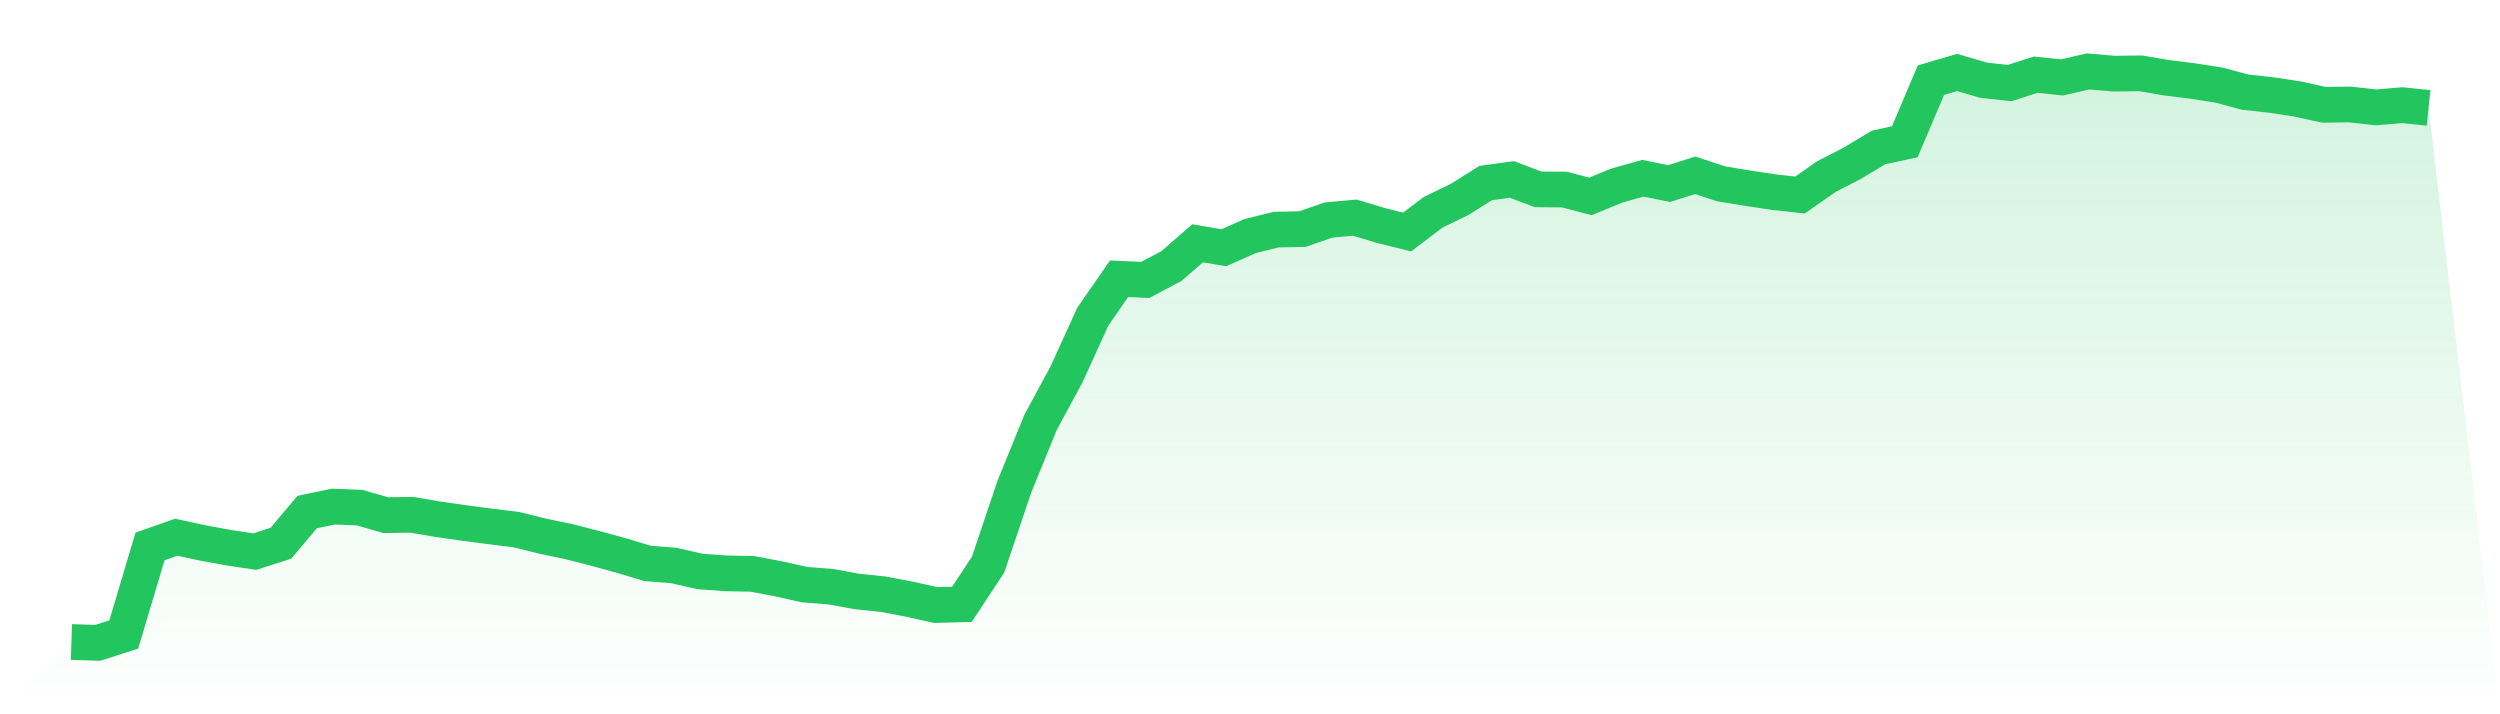
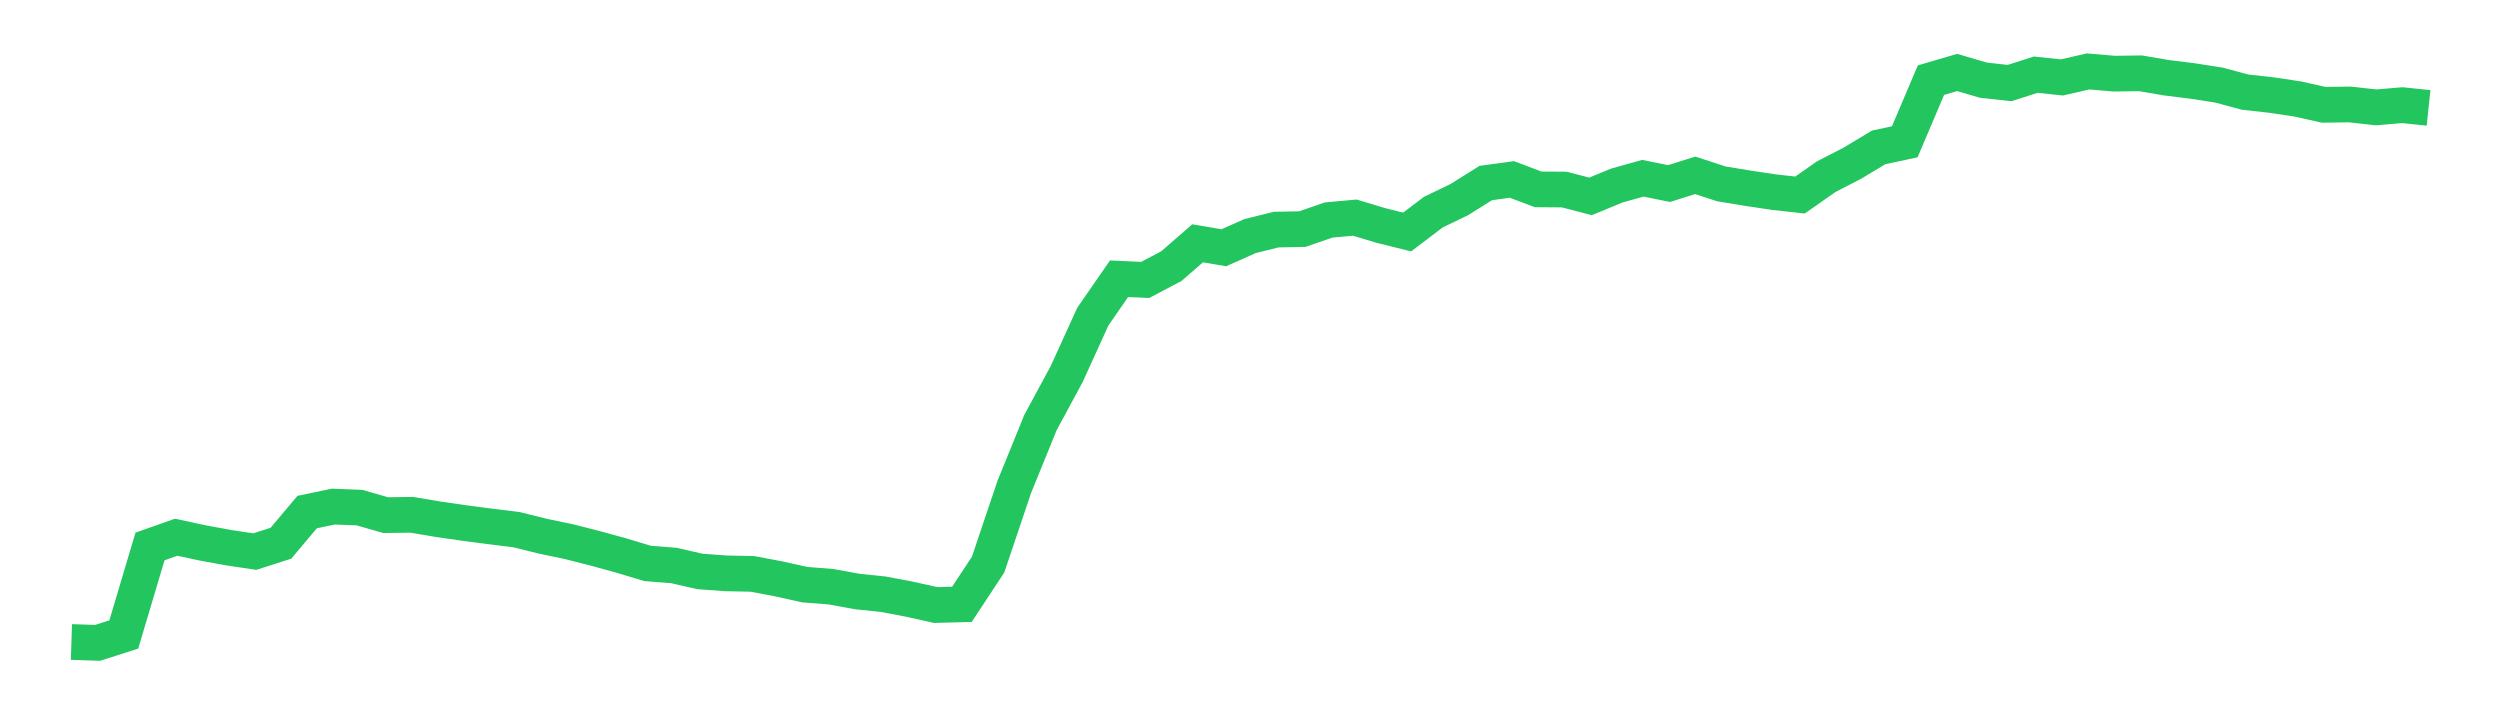
<svg xmlns="http://www.w3.org/2000/svg" viewBox="0 0 140 40">
  <defs>
    <linearGradient id="gradient" x1="0" x2="0" y1="0" y2="1">
      <stop offset="0%" stop-color="#22c55e" stop-opacity="0.2" />
      <stop offset="100%" stop-color="#22c55e" stop-opacity="0" />
    </linearGradient>
  </defs>
-   <path d="M4,35.952 L4,35.952 L5.467,36 L6.933,35.53 L8.4,30.603 L9.867,30.085 L11.333,30.401 L12.8,30.67 L14.267,30.89 L15.733,30.421 L17.2,28.676 L18.667,28.369 L20.133,28.427 L21.6,28.848 L23.067,28.829 L24.533,29.078 L26,29.289 L27.467,29.481 L28.933,29.663 L30.4,30.028 L31.867,30.334 L33.333,30.708 L34.8,31.111 L36.267,31.552 L37.733,31.667 L39.2,32.002 L40.667,32.108 L42.133,32.137 L43.6,32.415 L45.067,32.741 L46.533,32.856 L48,33.124 L49.467,33.277 L50.933,33.555 L52.4,33.881 L53.867,33.843 L55.333,31.619 L56.8,27.267 L58.267,23.662 L59.733,20.949 L61.2,17.728 L62.667,15.609 L64.133,15.676 L65.6,14.9 L67.067,13.625 L68.533,13.874 L70,13.222 L71.467,12.858 L72.933,12.829 L74.4,12.321 L75.867,12.187 L77.333,12.628 L78.8,12.992 L80.267,11.88 L81.733,11.171 L83.2,10.25 L84.667,10.049 L86.133,10.605 L87.6,10.615 L89.067,10.998 L90.533,10.394 L92,9.982 L93.467,10.279 L94.933,9.819 L96.4,10.298 L97.867,10.538 L99.333,10.759 L100.8,10.922 L102.267,9.896 L103.733,9.138 L105.2,8.256 L106.667,7.94 L108.133,4.489 L109.6,4.058 L111.067,4.489 L112.533,4.652 L114,4.182 L115.467,4.336 L116.933,4 L118.4,4.125 L119.867,4.105 L121.333,4.355 L122.8,4.537 L124.267,4.767 L125.733,5.16 L127.2,5.323 L128.667,5.543 L130.133,5.869 L131.6,5.85 L133.067,6.013 L134.533,5.889 L136,6.042 L140,40 L0,40 z" fill="url(#gradient)" />
-   <path d="M4,35.952 L4,35.952 L5.467,36 L6.933,35.53 L8.4,30.603 L9.867,30.085 L11.333,30.401 L12.8,30.67 L14.267,30.89 L15.733,30.421 L17.2,28.676 L18.667,28.369 L20.133,28.427 L21.6,28.848 L23.067,28.829 L24.533,29.078 L26,29.289 L27.467,29.481 L28.933,29.663 L30.4,30.028 L31.867,30.334 L33.333,30.708 L34.8,31.111 L36.267,31.552 L37.733,31.667 L39.2,32.002 L40.667,32.108 L42.133,32.137 L43.6,32.415 L45.067,32.741 L46.533,32.856 L48,33.124 L49.467,33.277 L50.933,33.555 L52.4,33.881 L53.867,33.843 L55.333,31.619 L56.8,27.267 L58.267,23.662 L59.733,20.949 L61.2,17.728 L62.667,15.609 L64.133,15.676 L65.6,14.9 L67.067,13.625 L68.533,13.874 L70,13.222 L71.467,12.858 L72.933,12.829 L74.4,12.321 L75.867,12.187 L77.333,12.628 L78.8,12.992 L80.267,11.88 L81.733,11.171 L83.2,10.25 L84.667,10.049 L86.133,10.605 L87.6,10.615 L89.067,10.998 L90.533,10.394 L92,9.982 L93.467,10.279 L94.933,9.819 L96.4,10.298 L97.867,10.538 L99.333,10.759 L100.8,10.922 L102.267,9.896 L103.733,9.138 L105.2,8.256 L106.667,7.94 L108.133,4.489 L109.6,4.058 L111.067,4.489 L112.533,4.652 L114,4.182 L115.467,4.336 L116.933,4 L118.4,4.125 L119.867,4.105 L121.333,4.355 L122.8,4.537 L124.267,4.767 L125.733,5.16 L127.2,5.323 L128.667,5.543 L130.133,5.869 L131.6,5.85 L133.067,6.013 L134.533,5.889 L136,6.042" fill="none" stroke="#22c55e" stroke-width="2" />
+   <path d="M4,35.952 L5.467,36 L6.933,35.53 L8.4,30.603 L9.867,30.085 L11.333,30.401 L12.8,30.67 L14.267,30.89 L15.733,30.421 L17.2,28.676 L18.667,28.369 L20.133,28.427 L21.6,28.848 L23.067,28.829 L24.533,29.078 L26,29.289 L27.467,29.481 L28.933,29.663 L30.4,30.028 L31.867,30.334 L33.333,30.708 L34.8,31.111 L36.267,31.552 L37.733,31.667 L39.2,32.002 L40.667,32.108 L42.133,32.137 L43.6,32.415 L45.067,32.741 L46.533,32.856 L48,33.124 L49.467,33.277 L50.933,33.555 L52.4,33.881 L53.867,33.843 L55.333,31.619 L56.8,27.267 L58.267,23.662 L59.733,20.949 L61.2,17.728 L62.667,15.609 L64.133,15.676 L65.6,14.9 L67.067,13.625 L68.533,13.874 L70,13.222 L71.467,12.858 L72.933,12.829 L74.4,12.321 L75.867,12.187 L77.333,12.628 L78.8,12.992 L80.267,11.88 L81.733,11.171 L83.2,10.25 L84.667,10.049 L86.133,10.605 L87.6,10.615 L89.067,10.998 L90.533,10.394 L92,9.982 L93.467,10.279 L94.933,9.819 L96.4,10.298 L97.867,10.538 L99.333,10.759 L100.8,10.922 L102.267,9.896 L103.733,9.138 L105.2,8.256 L106.667,7.94 L108.133,4.489 L109.6,4.058 L111.067,4.489 L112.533,4.652 L114,4.182 L115.467,4.336 L116.933,4 L118.4,4.125 L119.867,4.105 L121.333,4.355 L122.8,4.537 L124.267,4.767 L125.733,5.16 L127.2,5.323 L128.667,5.543 L130.133,5.869 L131.6,5.85 L133.067,6.013 L134.533,5.889 L136,6.042" fill="none" stroke="#22c55e" stroke-width="2" />
</svg>